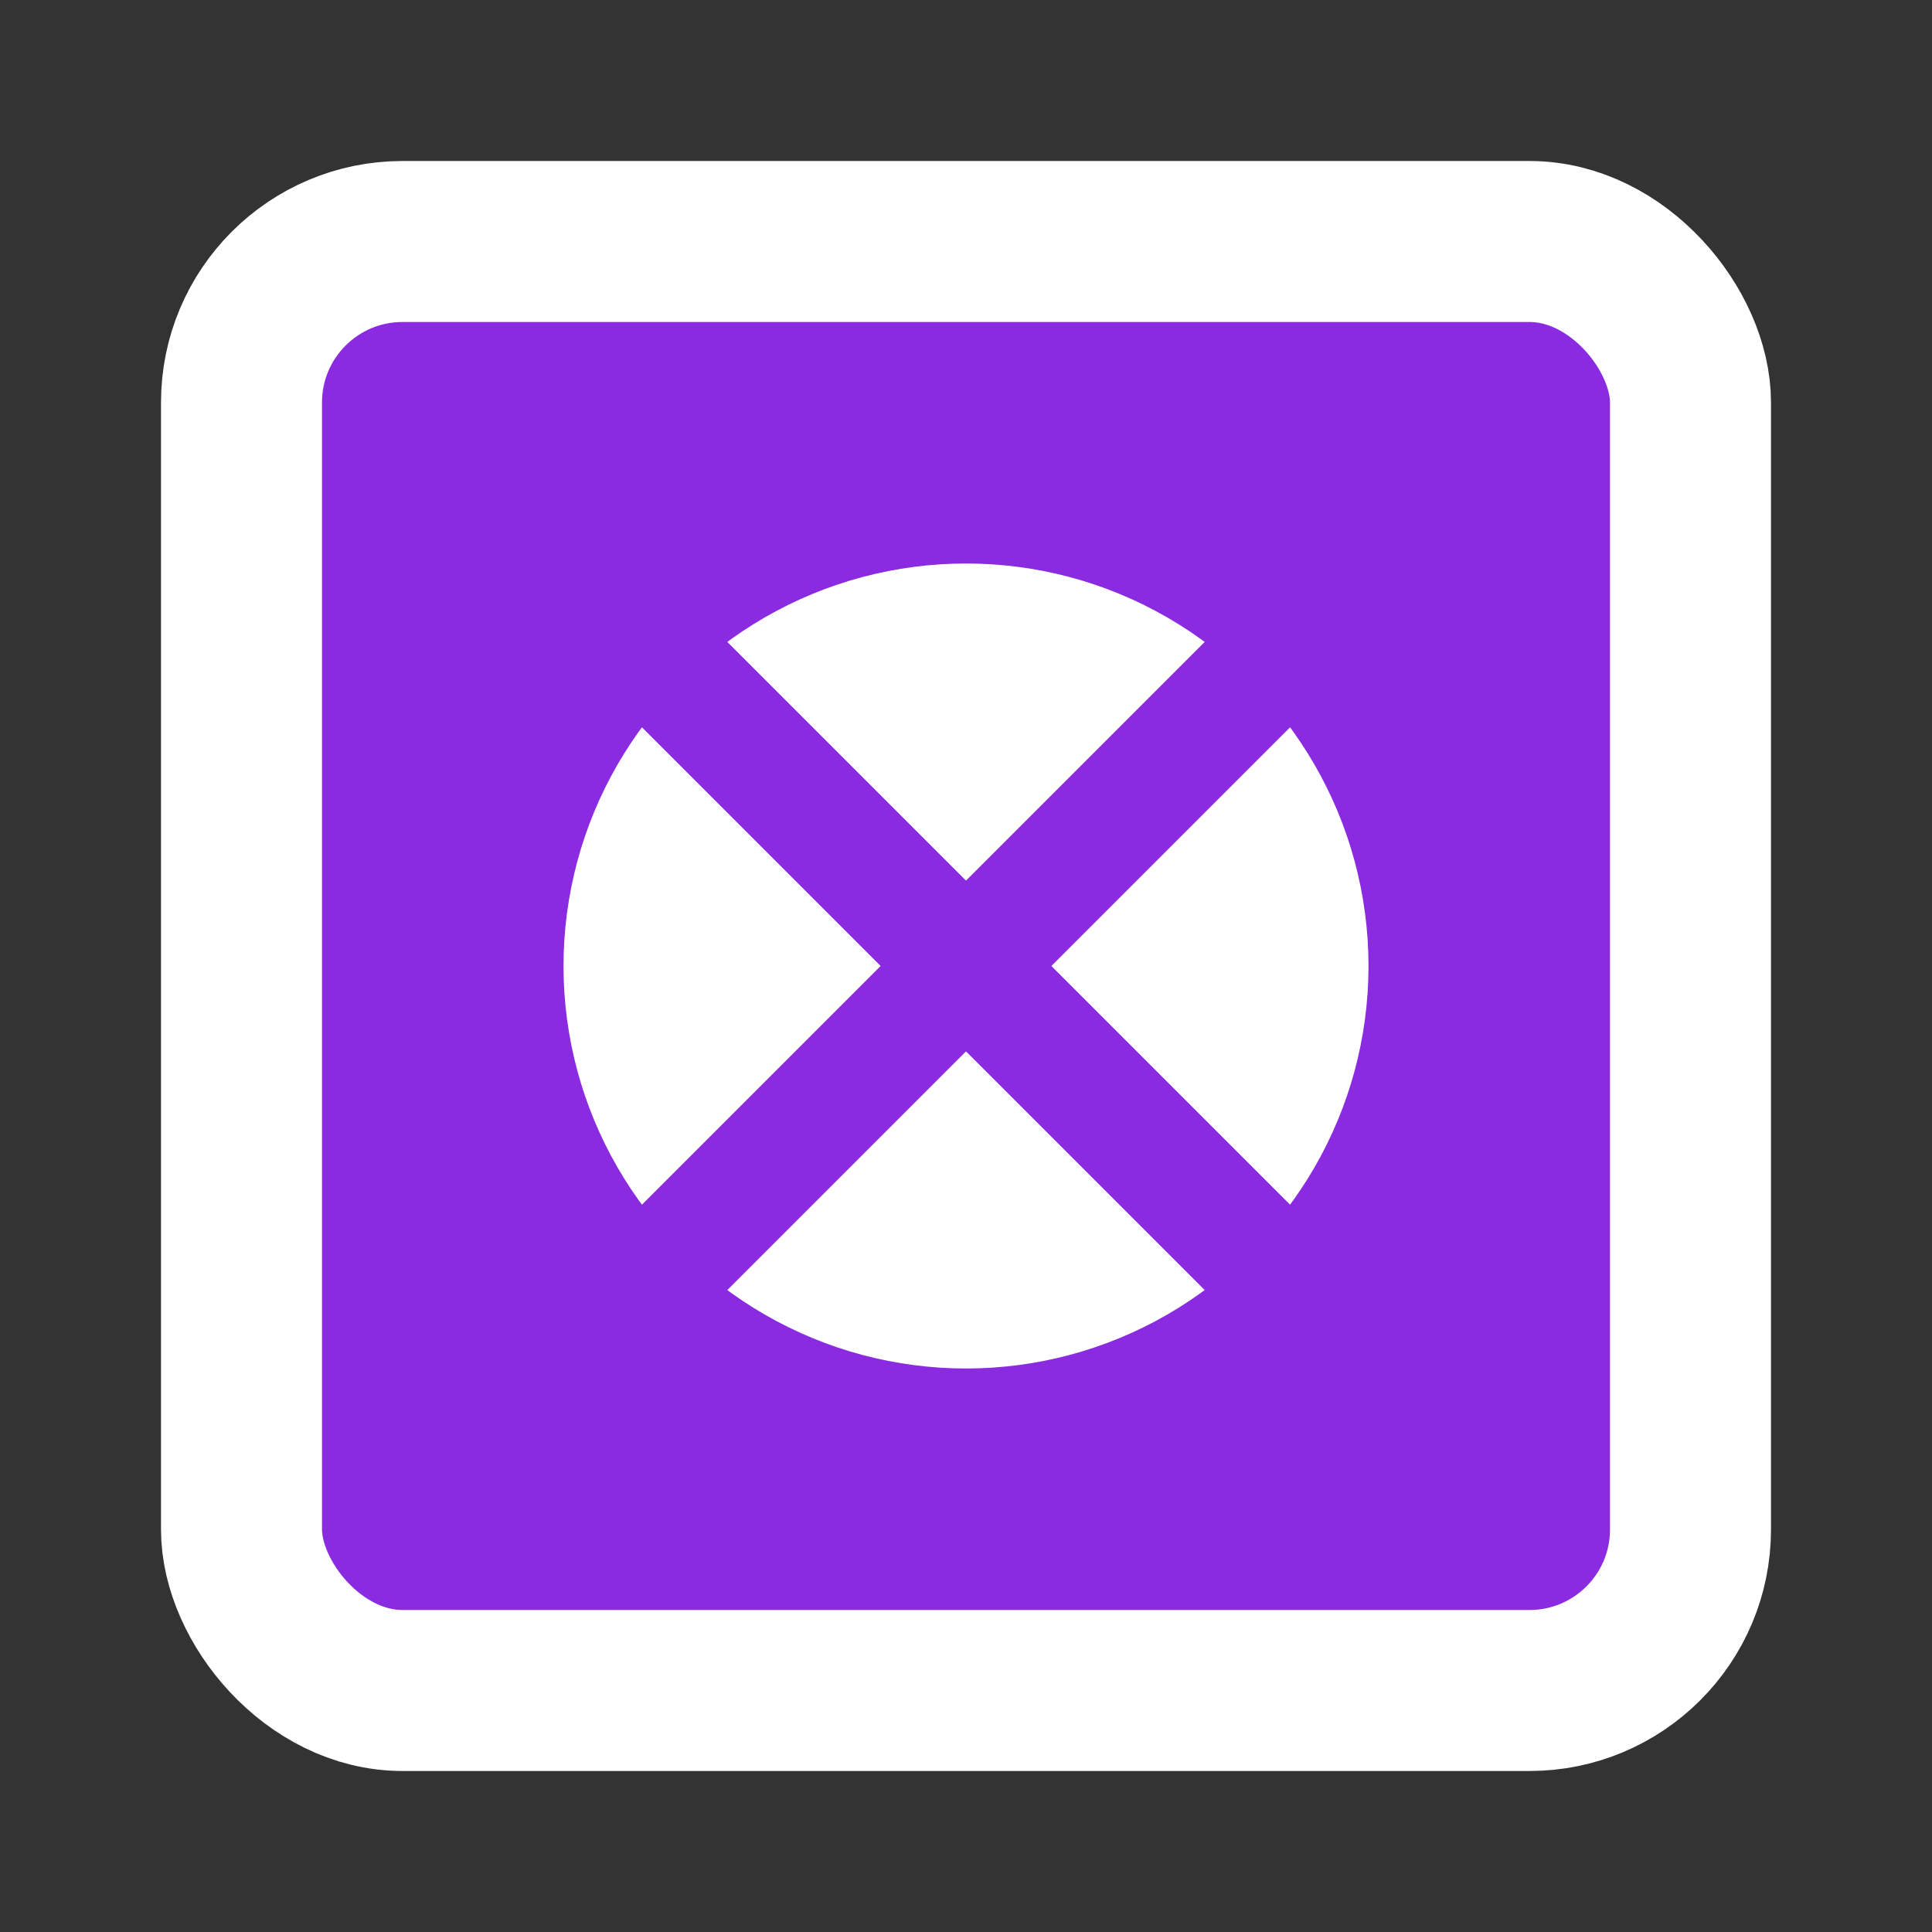
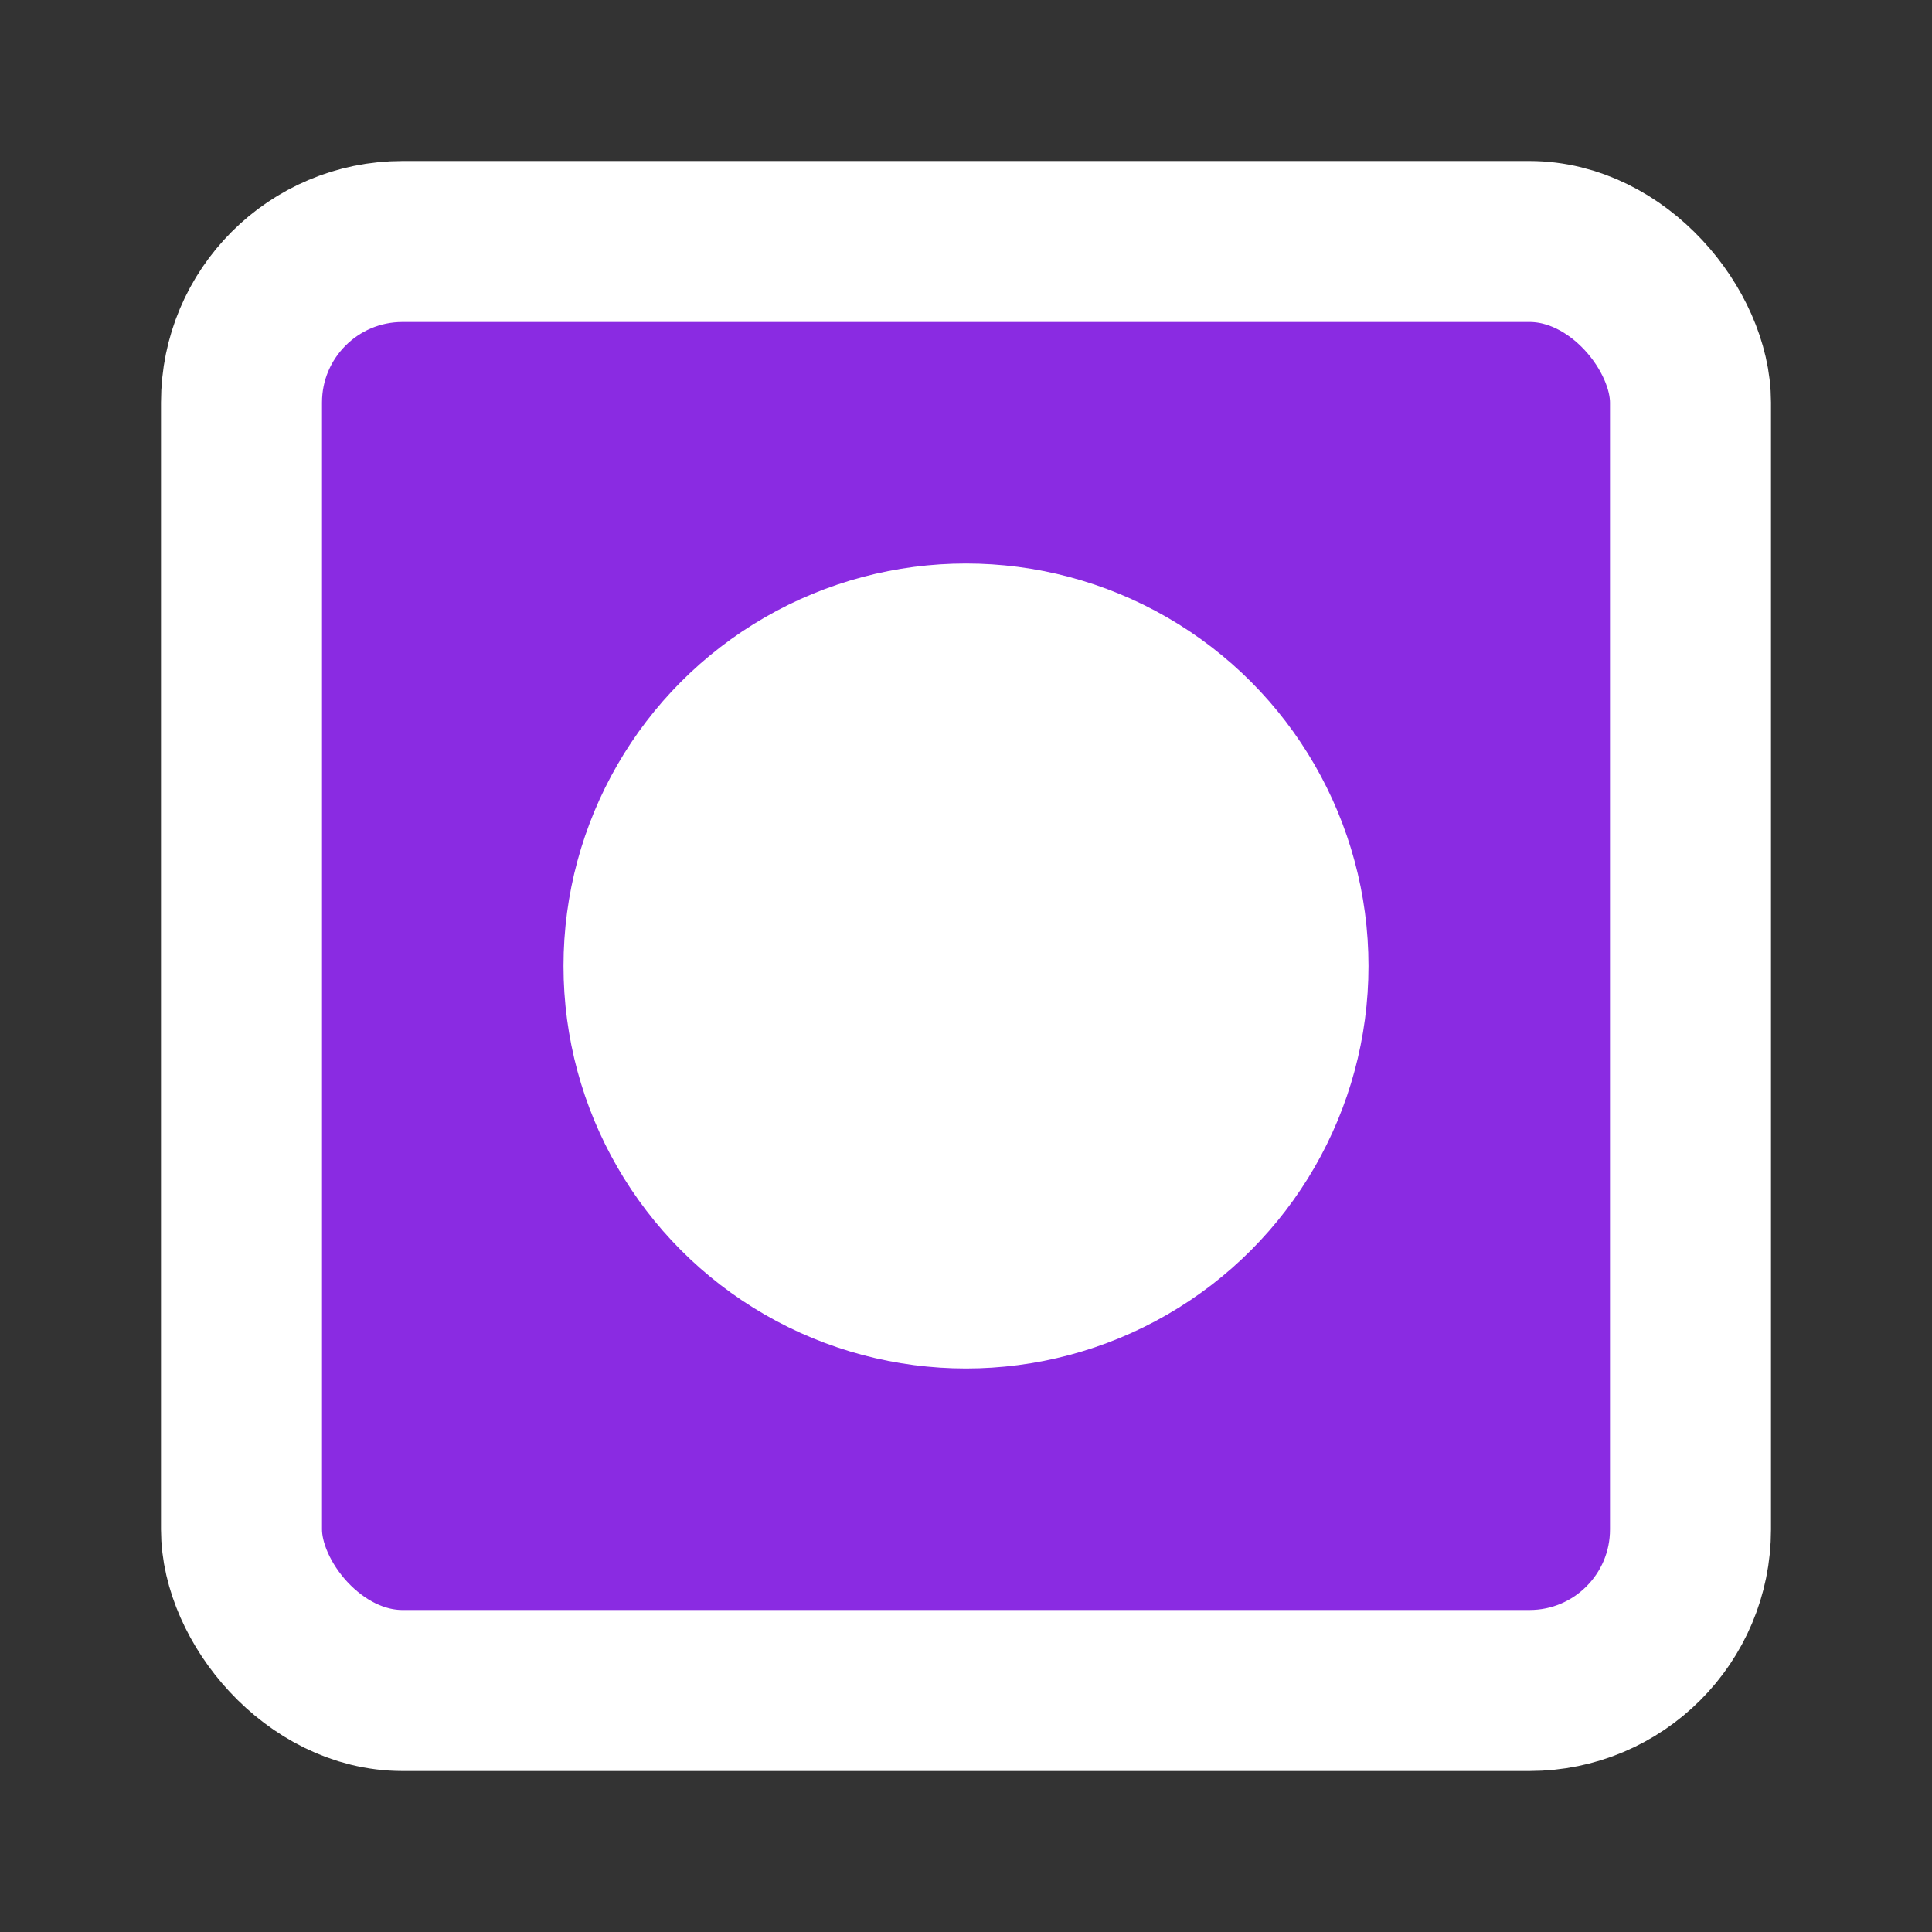
<svg xmlns="http://www.w3.org/2000/svg" viewBox="0 0 24 24" fill="none" stroke="currentColor" stroke-width="2" stroke-linecap="round" stroke-linejoin="round">
  <rect x="0" y="0" width="24" height="24" fill="#333333" stroke="none" />
  <rect x="3" y="3" width="18" height="18" rx="2" ry="2" fill="#8A2BE2" stroke="#ffffff" />
  <circle cx="12" cy="12" r="5" fill="#ffffff" stroke="none" />
-   <line x1="7" y1="7" x2="17" y2="17" stroke="#8A2BE2" stroke-width="1.5" />
-   <line x1="17" y1="7" x2="7" y2="17" stroke="#8A2BE2" stroke-width="1.5" />
</svg>